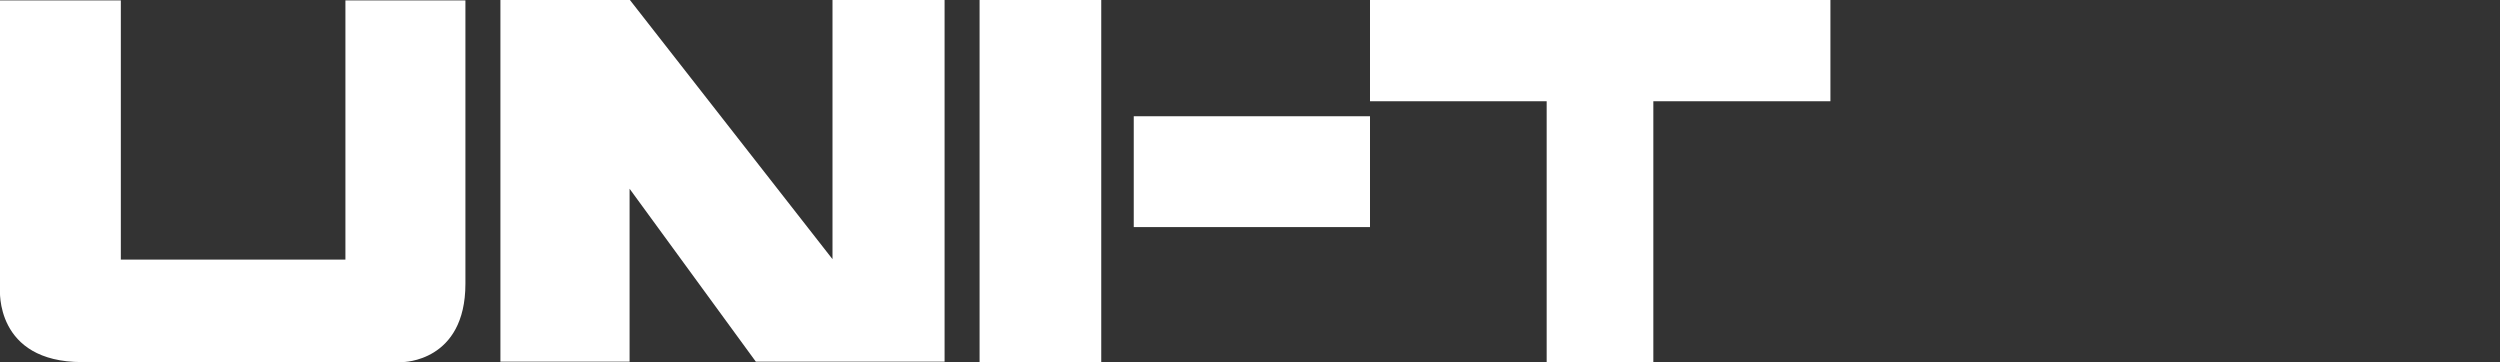
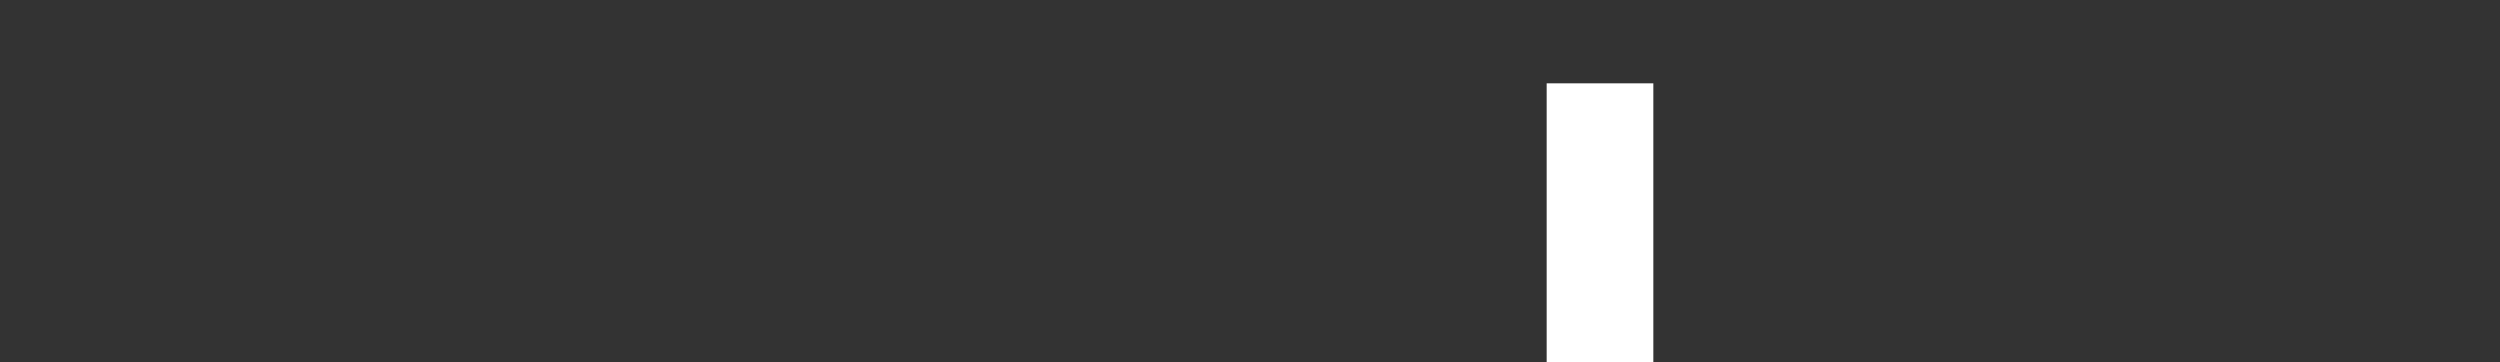
<svg xmlns="http://www.w3.org/2000/svg" version="1.1" id="Capa_1" x="0px" y="0px" viewBox="0 0 600 87" style="enable-background:new 0 0 600 87;" xml:space="preserve">
  <rect x="0" y="0" width="600" height="87" fill="#333333" stroke="none" />
  <style type="text/css">
	.st0{fill:#FFFFFF;}
</style>
  <g>
    <g>
-       <path class="st0" d="M0,0.1v69.3c0,0-1.3,17.5,19.7,17.5h76.9c0,0,15.1,0,15.1-18.8v-68H82.9v62.2H29V0.1L0,0.1z" />
-       <polygon class="st0" points="120.1,86.8 151.1,86.8 151.1,45.3 181.4,86.8 226.7,86.8 226.7,-0.1 199.8,-0.1 199.8,62.2     151.1,-0.1 120.1,-0.1   " />
-       <rect x="235.1" y="-0.1" class="st0" width="29.2" height="87.1" />
-       <rect x="272.1" y="27.9" class="st0" width="56.7" height="26.6" />
-       <rect x="328.8" y="-0.1" class="st0" width="110.5" height="24.4" />
      <rect x="371.2" y="20" class="st0" width="25.6" height="67" />
    </g>
  </g>
</svg>